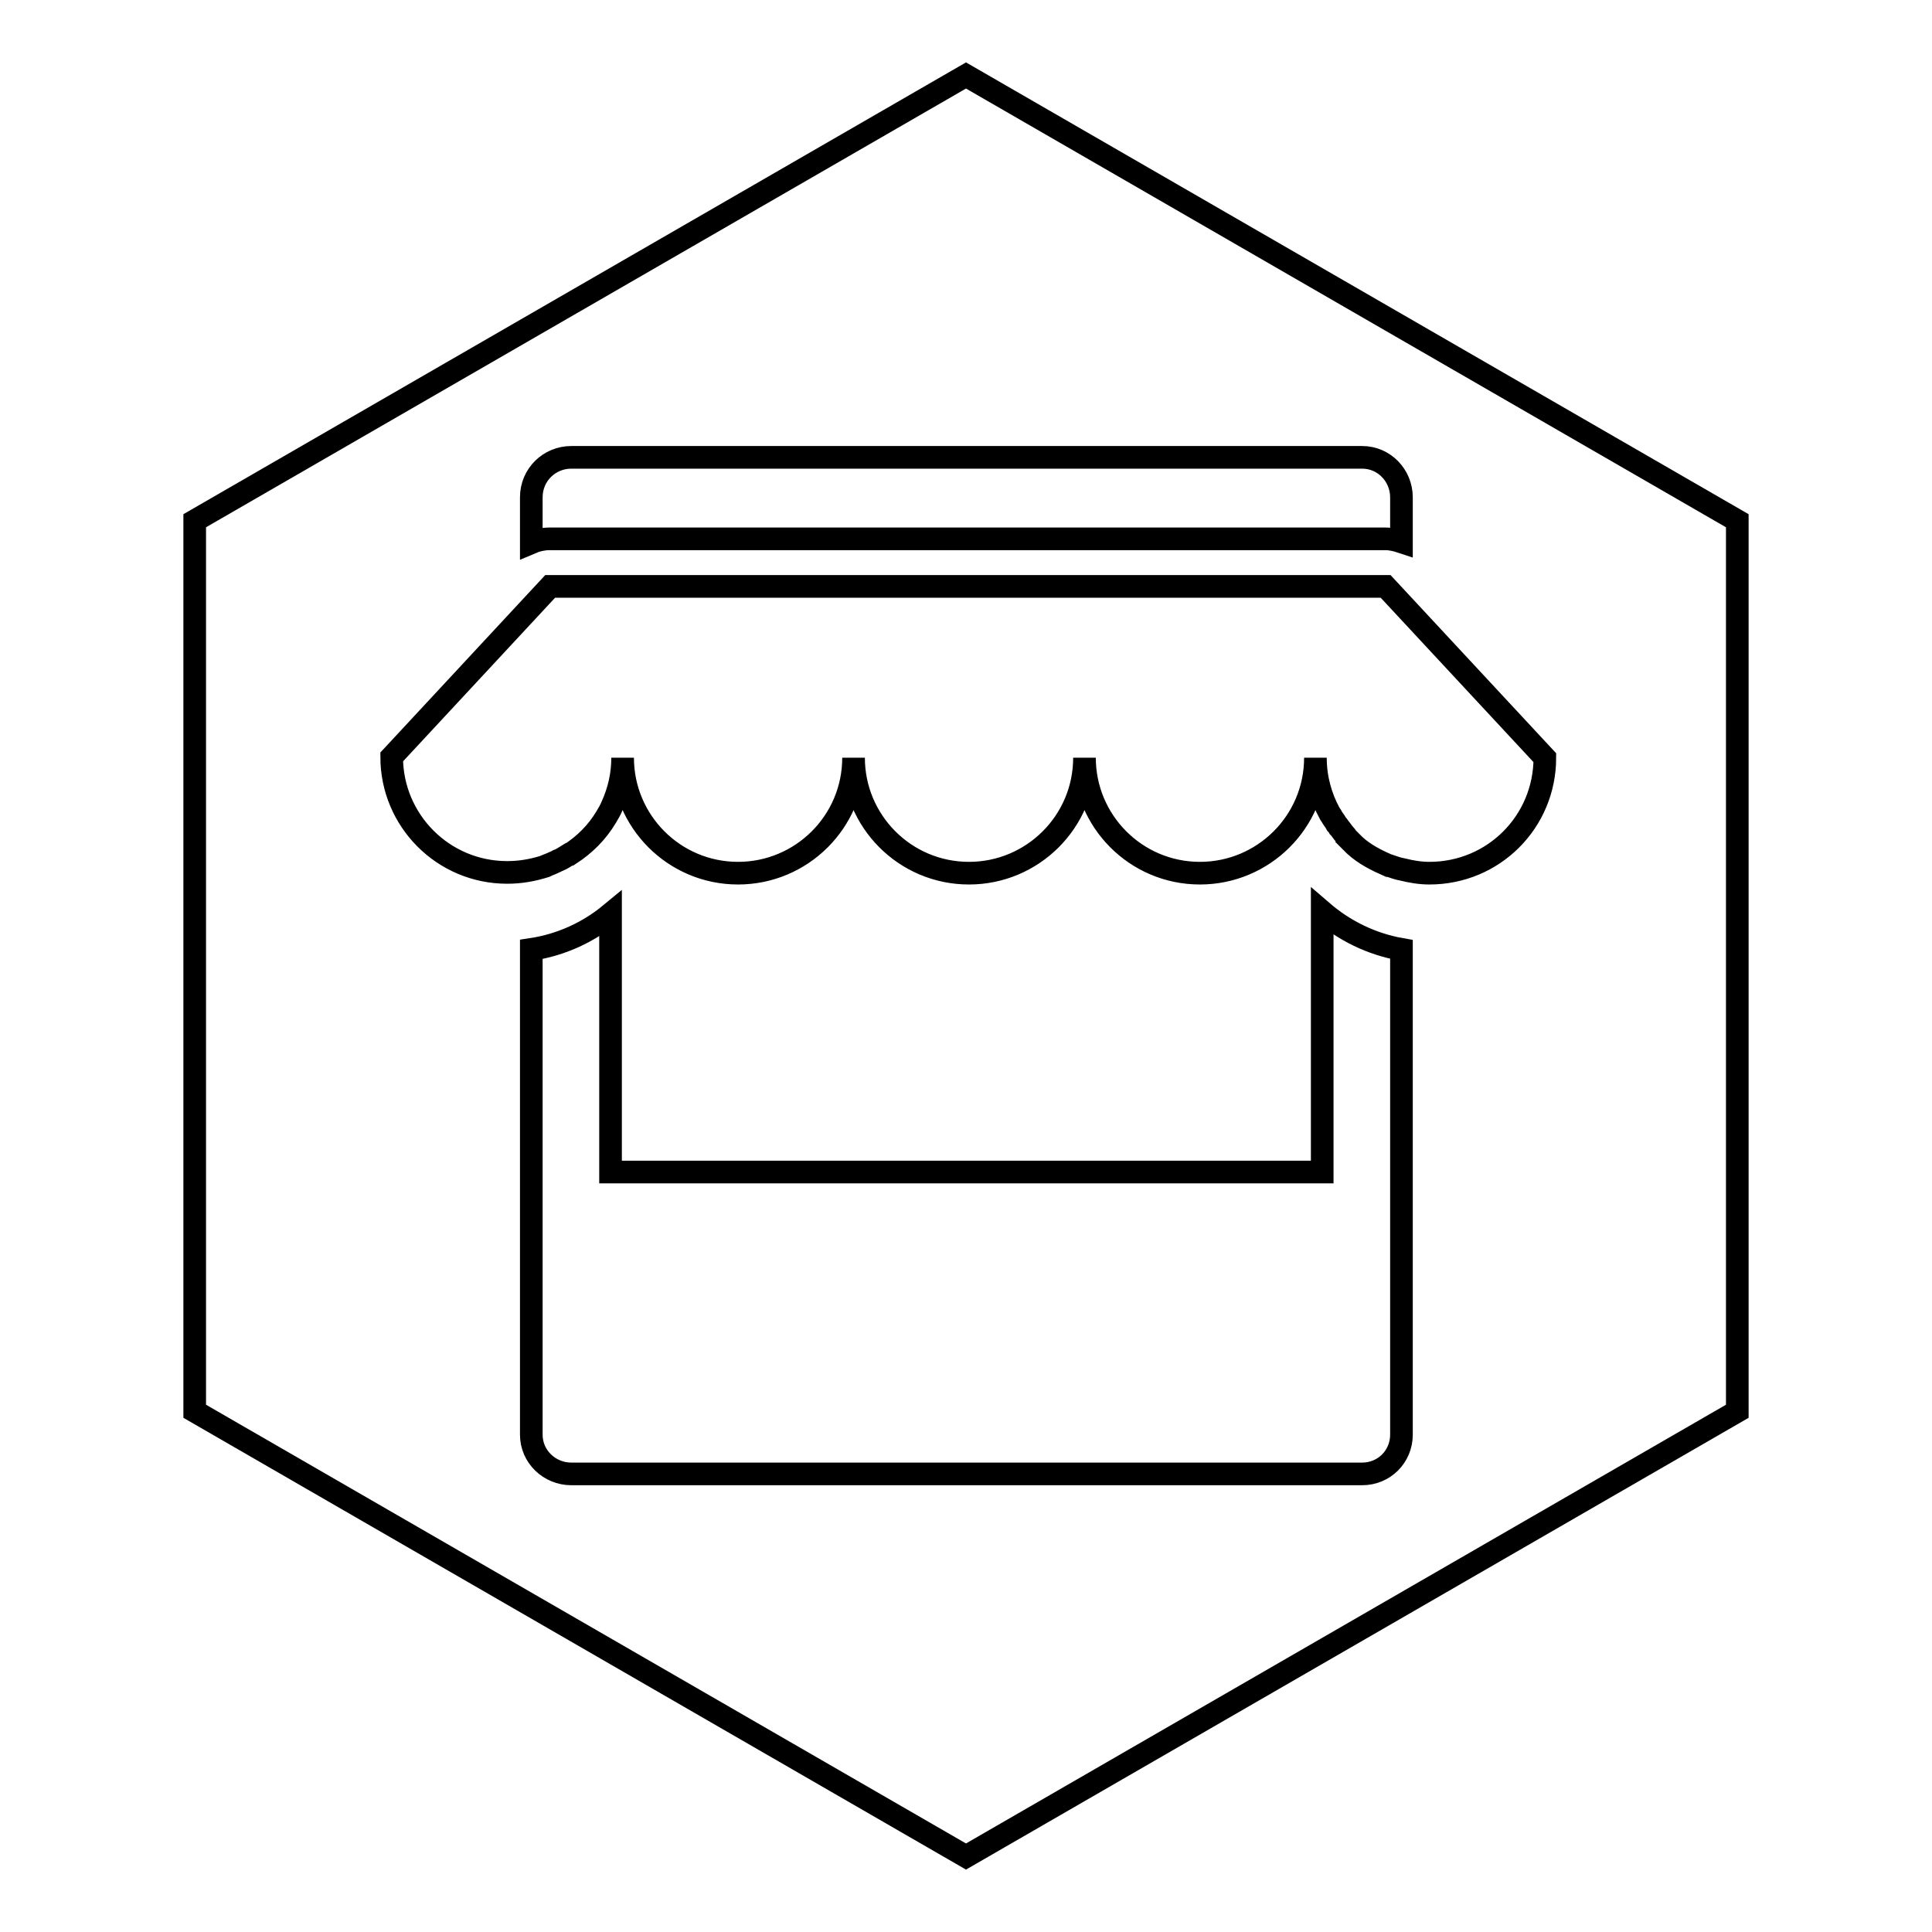
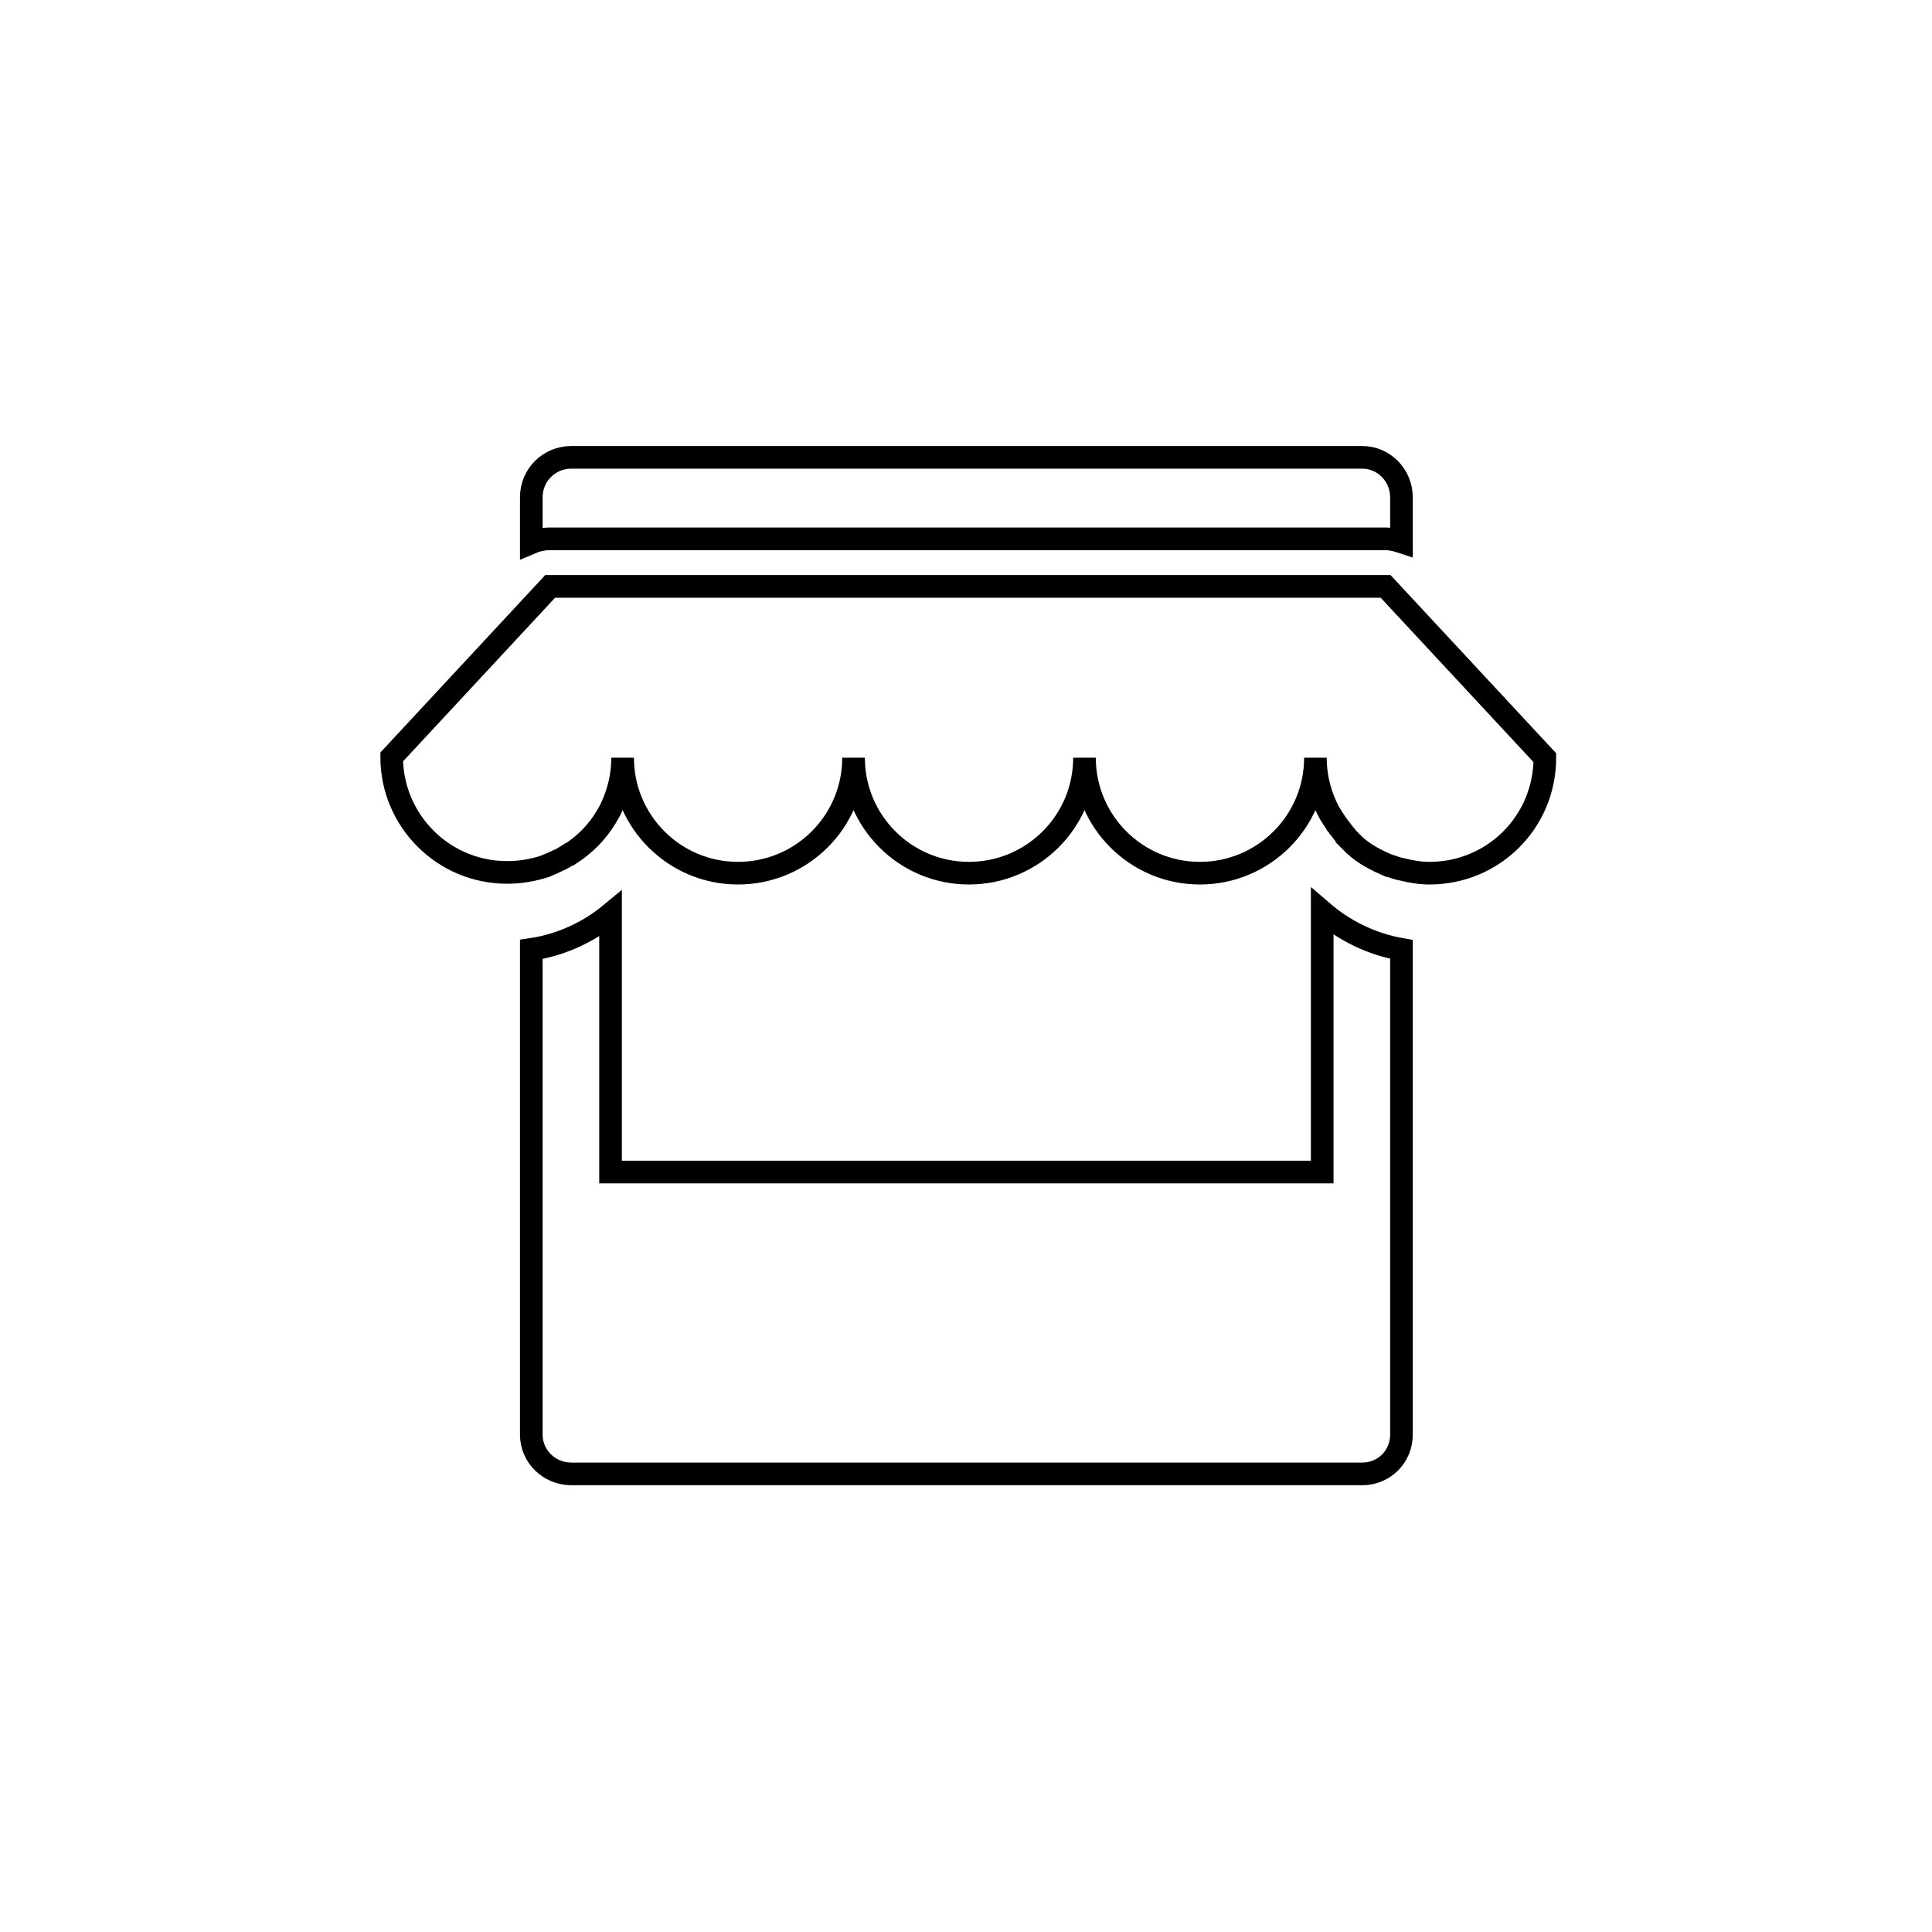
<svg xmlns="http://www.w3.org/2000/svg" version="1.1" x="0px" y="0px" viewBox="0 0 256 256" enable-background="new 0 0 256 256" xml:space="preserve">
  <g>
    <g>
-       <path stroke-width="3" fill-opacity="0" stroke="#000000" d="M230.2,187L128,246L25.8,187V69L128,10l102.2,59V187z" />
      <path stroke-width="3" fill-opacity="0" stroke="#000000" d="M175.2,120.8c2.9,2.5,6.5,4.3,10.5,5v64.3c0,2.9-2.3,5.2-5.2,5.2H75.7c-2.9,0-5.3-2.3-5.3-5.2v-64.3c4-0.6,7.6-2.3,10.5-4.7v34.2h94.3V120.8L175.2,120.8z M183.6,71.4c0.7,0,1.5,0.2,2.1,0.4v-5.9c0-2.9-2.3-5.3-5.2-5.3H75.7c-2.9,0-5.3,2.3-5.3,5.3v6c0.7-0.3,1.6-0.5,2.4-0.5H183.6L183.6,71.4z M183.6,77.7h-8.3H81h-8.1l-21,22.6c0,8.4,6.8,15.3,15.3,15.3c1.8,0,3.4-0.3,5-0.8c0,0,0.1,0,0.2-0.1c0.5-0.2,1-0.4,1.4-0.6c0,0,0.1-0.1,0.2-0.1c0.5-0.2,0.9-0.5,1.4-0.8c0,0,0,0,0.1,0c2-1.3,3.6-2.9,4.8-4.9c0,0,0,0,0,0c0.3-0.5,0.6-1,0.8-1.5l0,0c0.9-2,1.4-4.1,1.4-6.4c0,8.4,6.8,15.3,15.3,15.3c8.4,0,15.3-6.8,15.3-15.3c0,8.4,6.8,15.3,15.3,15.3c8.4,0,15.3-6.8,15.3-15.3c0,8.4,6.8,15.3,15.3,15.3c8.4,0,15.3-6.8,15.3-15.3c0,2.7,0.7,5.2,1.9,7.4c0.1,0.1,0.1,0.2,0.2,0.3c0.2,0.4,0.5,0.7,0.7,1.1c0.1,0.1,0.2,0.2,0.3,0.4c0.3,0.3,0.5,0.7,0.8,1c0.1,0.1,0.2,0.2,0.2,0.3c0.4,0.4,0.7,0.7,1.1,1.1c0,0,0,0,0,0c1.3,1.2,2.9,2,4.5,2.7c0,0,0.1,0,0.1,0c0.6,0.2,1.1,0.4,1.7,0.5l0,0c1.2,0.3,2.4,0.5,3.6,0.5c8.5,0,15.3-6.8,15.3-15.3L183.6,77.7L183.6,77.7z" />
    </g>
  </g>
</svg>